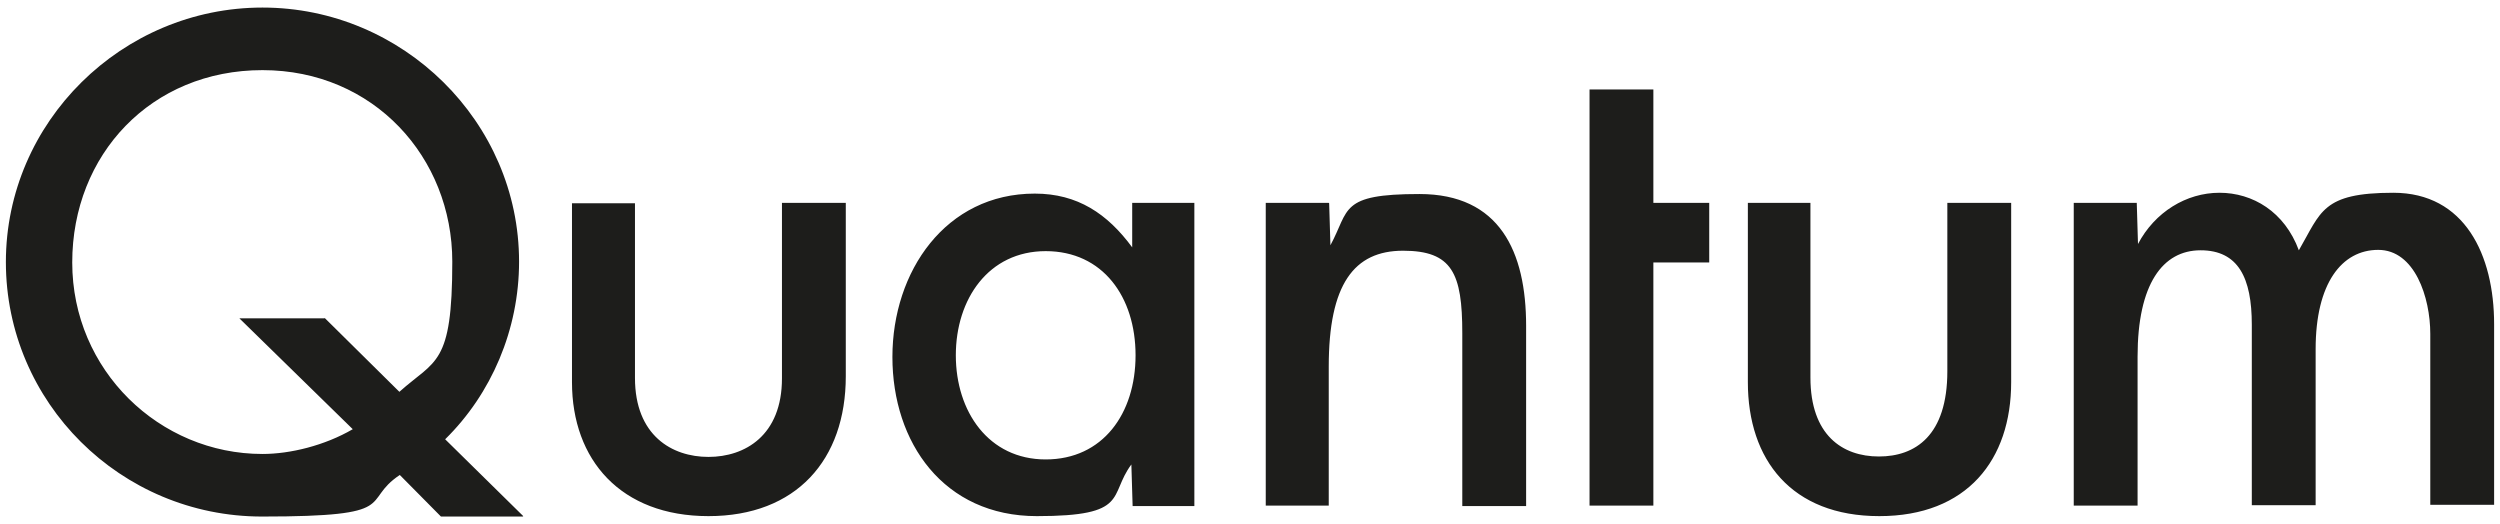
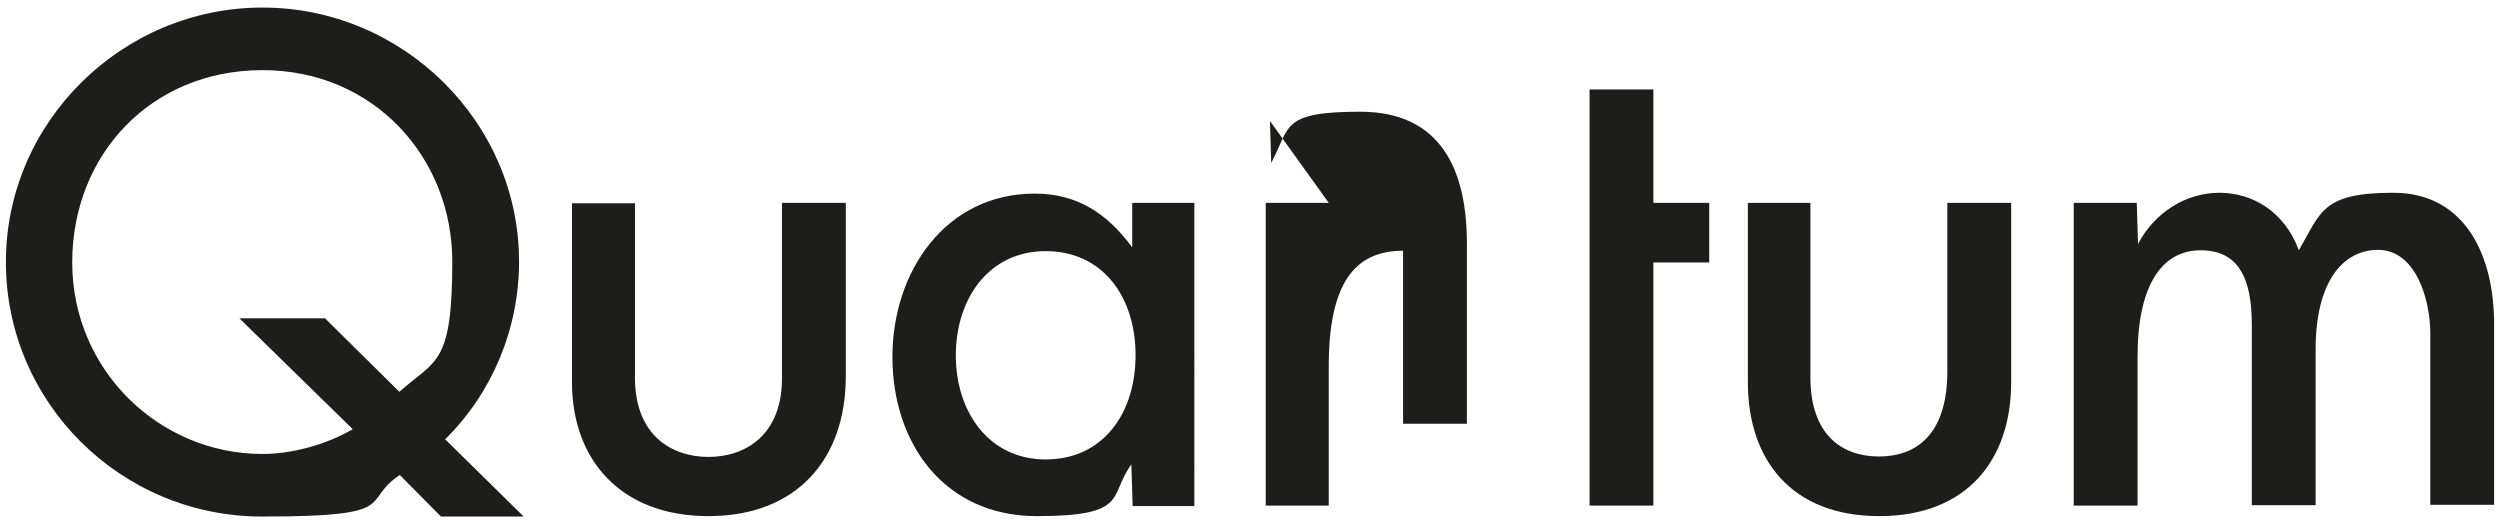
<svg xmlns="http://www.w3.org/2000/svg" id="Ebene_1" version="1.1" viewBox="0 0 595.3 124.7">
  <defs>
    <style>
      .st0 {
        fill: #1d1d1b;
      }
    </style>
  </defs>
-   <path class="st0" d="M508.8,48.3h-15v72.1h15.2v-35.5c0-17.3,6-25.3,15-25.3s12.2,6.6,12.2,17.7v43h15.2v-37.2c0-15.6,6.2-23.6,14.9-23.6s12.4,11.3,12.4,20v40.7h15.2v-43c0-16.5-7-31.3-24-31.3s-17.2,4.6-22.5,13.7c-3.4-9.2-11-13.7-18.9-13.7s-15.4,4.6-19.4,12.2l-.3-10ZM416.2,48.3v42.7c0,18.5,10.4,31.9,31.3,31.9s31.4-13.4,31.4-31.9v-42.7h-15.2v40.1c0,15.3-7.6,20.3-16.3,20.3s-16.3-5.1-16.3-18.8v-41.6h-15ZM393.7,62.5h13.3v-14.2h-13.3v-27h-15.2v99.1h15.2v-58ZM316.4,48.3h-15v72.1h15v-33.1c0-19.6,6-27.6,17.7-27.6s14.1,5.4,14.1,19.6v41.2h15.2v-42.9c0-17.7-6.3-31.4-25.4-31.4s-16.6,3.7-21.2,12.2l-.3-10ZM284.3,48.3h-14.7v10.6c-5.9-8-13-12.8-23.2-12.8-21.2,0-33.9,18.5-33.9,38.9s12.2,37.9,34.4,37.9,17-4.9,22.5-12.3l.3,9.9h14.7V48.3ZM249,109.4c-13.6,0-21.4-11.4-21.4-24.8s7.8-24.8,21.4-24.8,21.4,10.9,21.4,24.8-7.8,24.8-21.4,24.8M136.2,48.3v42.7c0,18.5,11.6,31.9,32.5,31.9s32.7-13.4,32.7-33.3v-41.3h-15.2v41.8c0,13.6-8.8,18.7-17.5,18.7s-17.5-5.1-17.5-18.8v-41.6h-15ZM77.3,75.8h-20.3l27,26.4c-6.7,3.9-14.9,5.9-21.5,5.9-24.5,0-45.3-19.9-45.3-45.6S36,16.7,62.5,16.7s45.2,20.8,45.2,45.6-4,23.3-12.6,31l-17.8-17.6ZM124.6,122.9l-18.6-18.3c11-10.8,17.6-26.1,17.6-42.3C123.6,29,95.9,1.8,62.5,1.8S1.4,29,1.4,62.4s27.3,60.6,61,60.6,23.2-3.5,32.8-9.9l9.8,9.9h19.5Z" />
+   <path class="st0" d="M508.8,48.3h-15v72.1h15.2v-35.5c0-17.3,6-25.3,15-25.3s12.2,6.6,12.2,17.7v43h15.2v-37.2c0-15.6,6.2-23.6,14.9-23.6s12.4,11.3,12.4,20v40.7h15.2v-43c0-16.5-7-31.3-24-31.3s-17.2,4.6-22.5,13.7c-3.4-9.2-11-13.7-18.9-13.7s-15.4,4.6-19.4,12.2l-.3-10ZM416.2,48.3v42.7c0,18.5,10.4,31.9,31.3,31.9s31.4-13.4,31.4-31.9v-42.7h-15.2v40.1c0,15.3-7.6,20.3-16.3,20.3s-16.3-5.1-16.3-18.8v-41.6h-15ZM393.7,62.5h13.3v-14.2h-13.3v-27h-15.2v99.1h15.2v-58ZM316.4,48.3h-15v72.1h15v-33.1c0-19.6,6-27.6,17.7-27.6v41.2h15.2v-42.9c0-17.7-6.3-31.4-25.4-31.4s-16.6,3.7-21.2,12.2l-.3-10ZM284.3,48.3h-14.7v10.6c-5.9-8-13-12.8-23.2-12.8-21.2,0-33.9,18.5-33.9,38.9s12.2,37.9,34.4,37.9,17-4.9,22.5-12.3l.3,9.9h14.7V48.3ZM249,109.4c-13.6,0-21.4-11.4-21.4-24.8s7.8-24.8,21.4-24.8,21.4,10.9,21.4,24.8-7.8,24.8-21.4,24.8M136.2,48.3v42.7c0,18.5,11.6,31.9,32.5,31.9s32.7-13.4,32.7-33.3v-41.3h-15.2v41.8c0,13.6-8.8,18.7-17.5,18.7s-17.5-5.1-17.5-18.8v-41.6h-15ZM77.3,75.8h-20.3l27,26.4c-6.7,3.9-14.9,5.9-21.5,5.9-24.5,0-45.3-19.9-45.3-45.6S36,16.7,62.5,16.7s45.2,20.8,45.2,45.6-4,23.3-12.6,31l-17.8-17.6ZM124.6,122.9l-18.6-18.3c11-10.8,17.6-26.1,17.6-42.3C123.6,29,95.9,1.8,62.5,1.8S1.4,29,1.4,62.4s27.3,60.6,61,60.6,23.2-3.5,32.8-9.9l9.8,9.9h19.5Z" />
</svg>